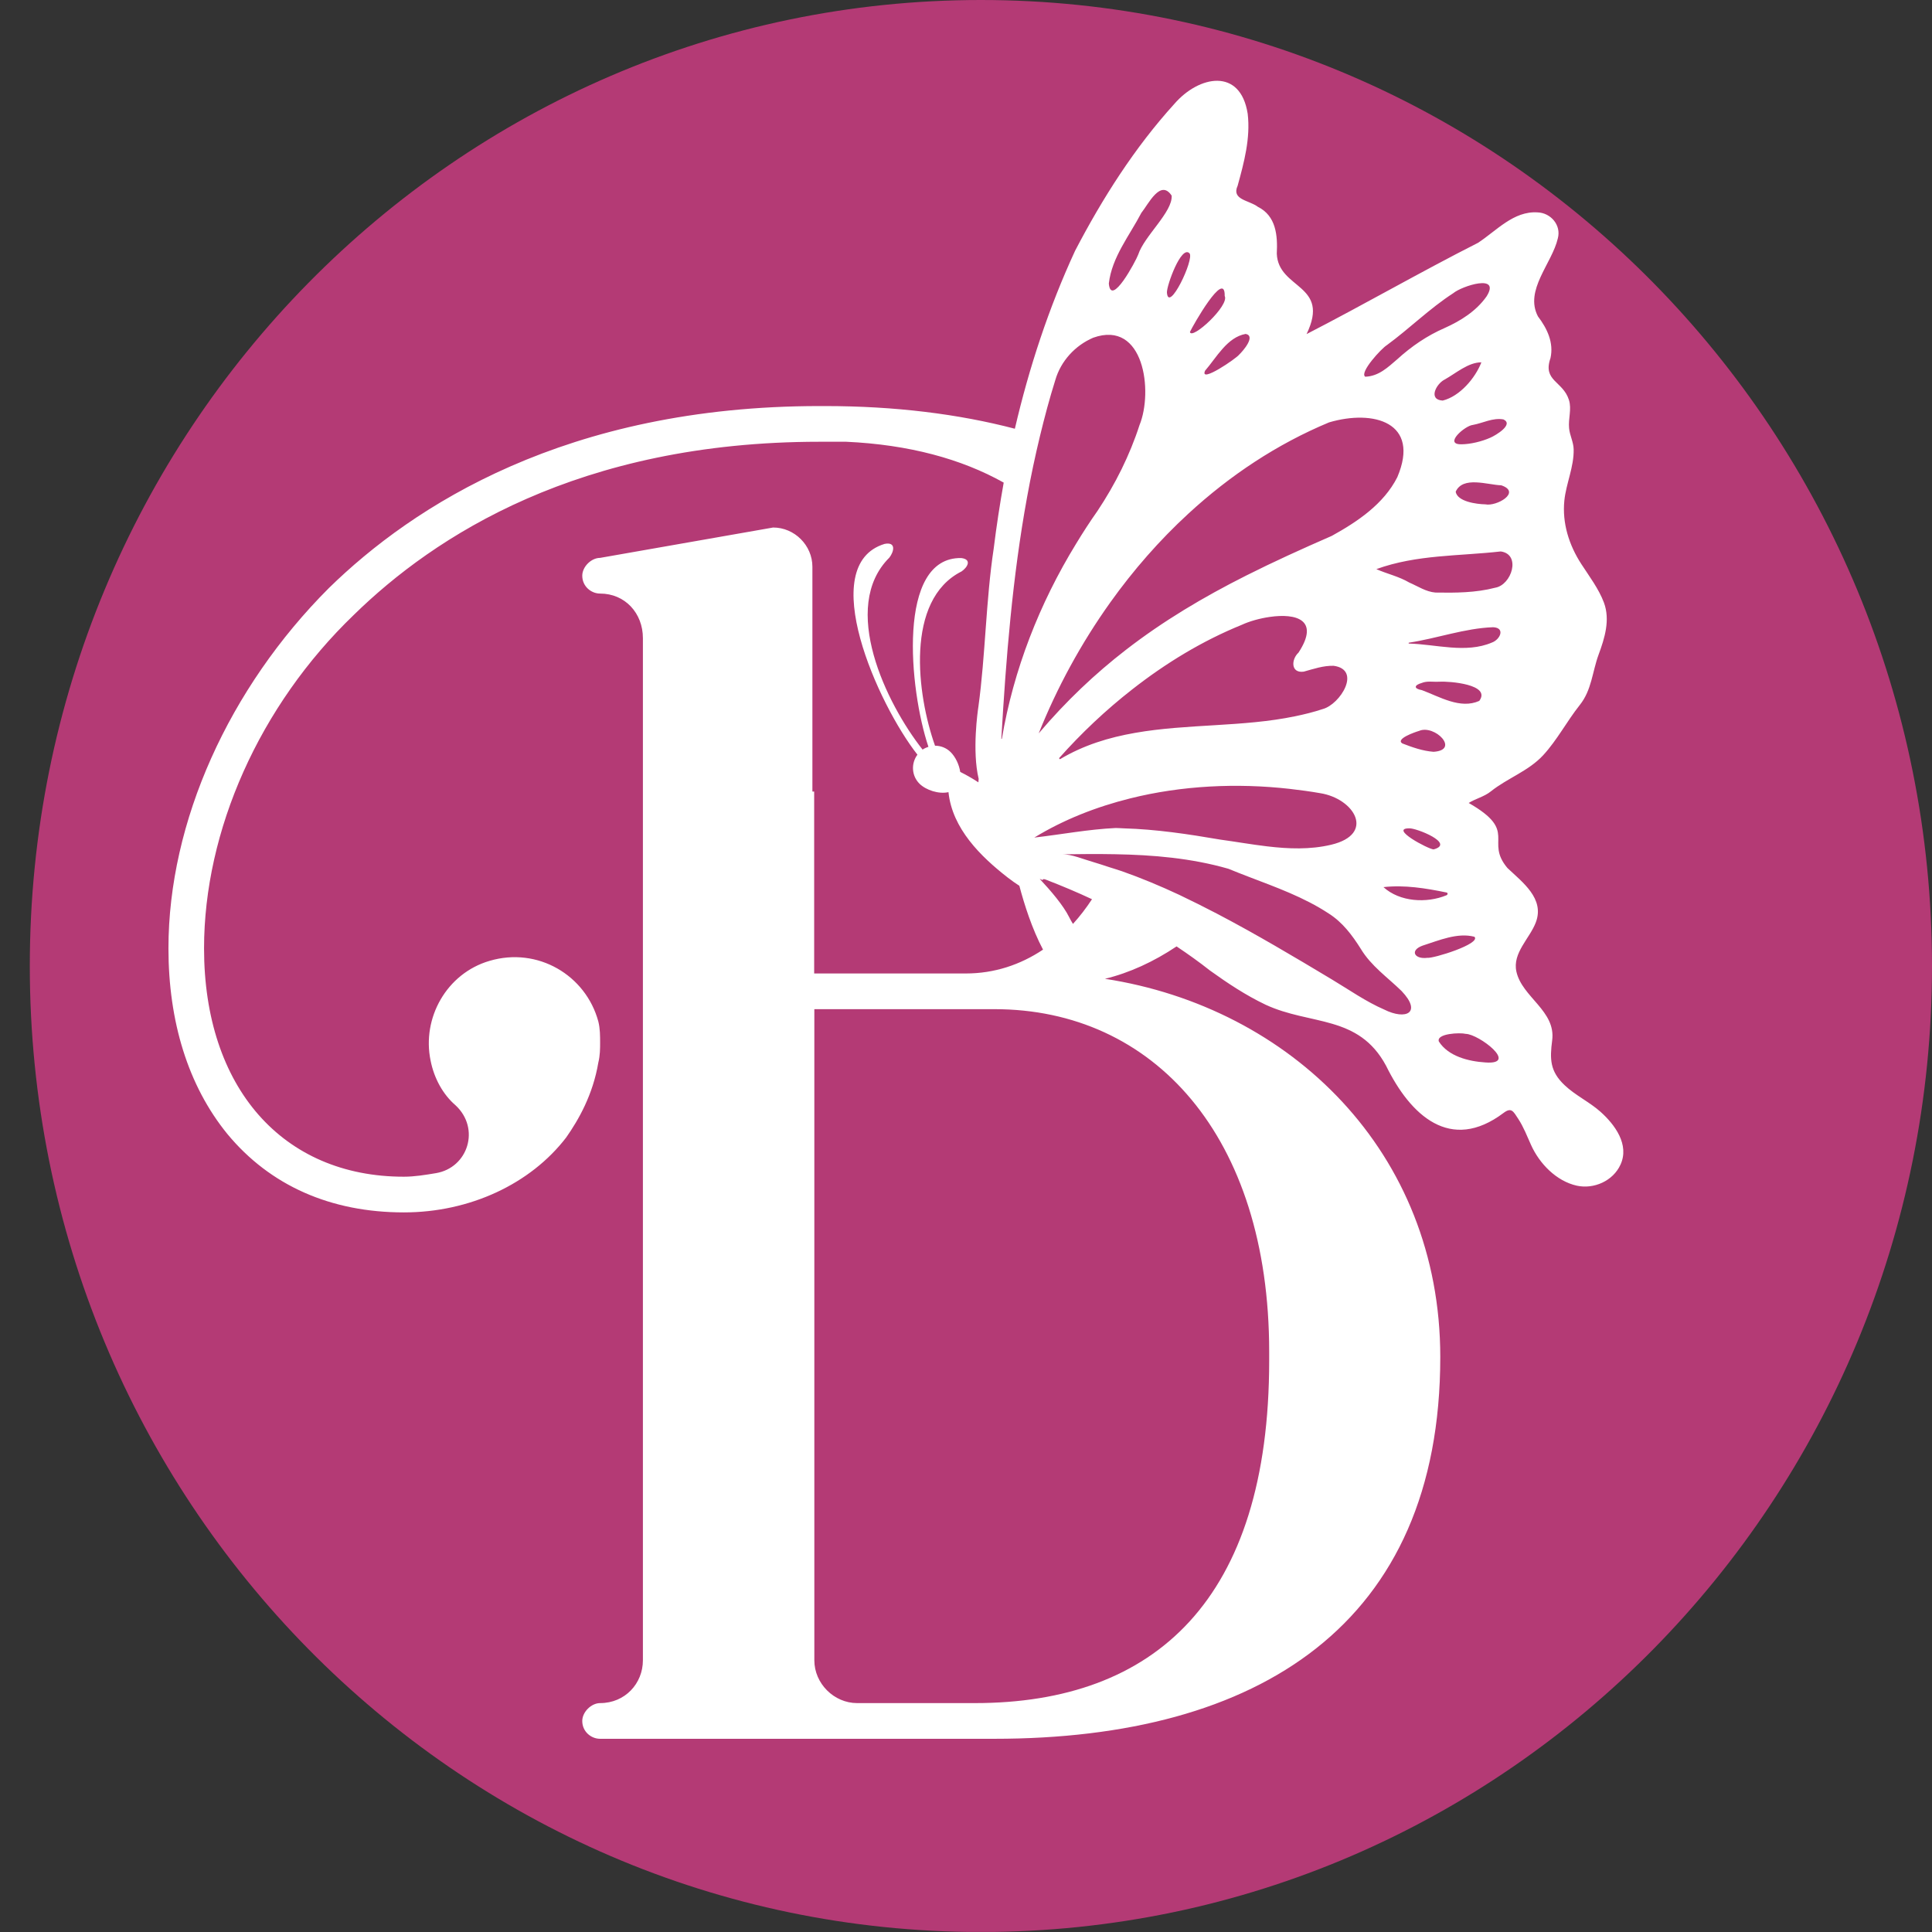
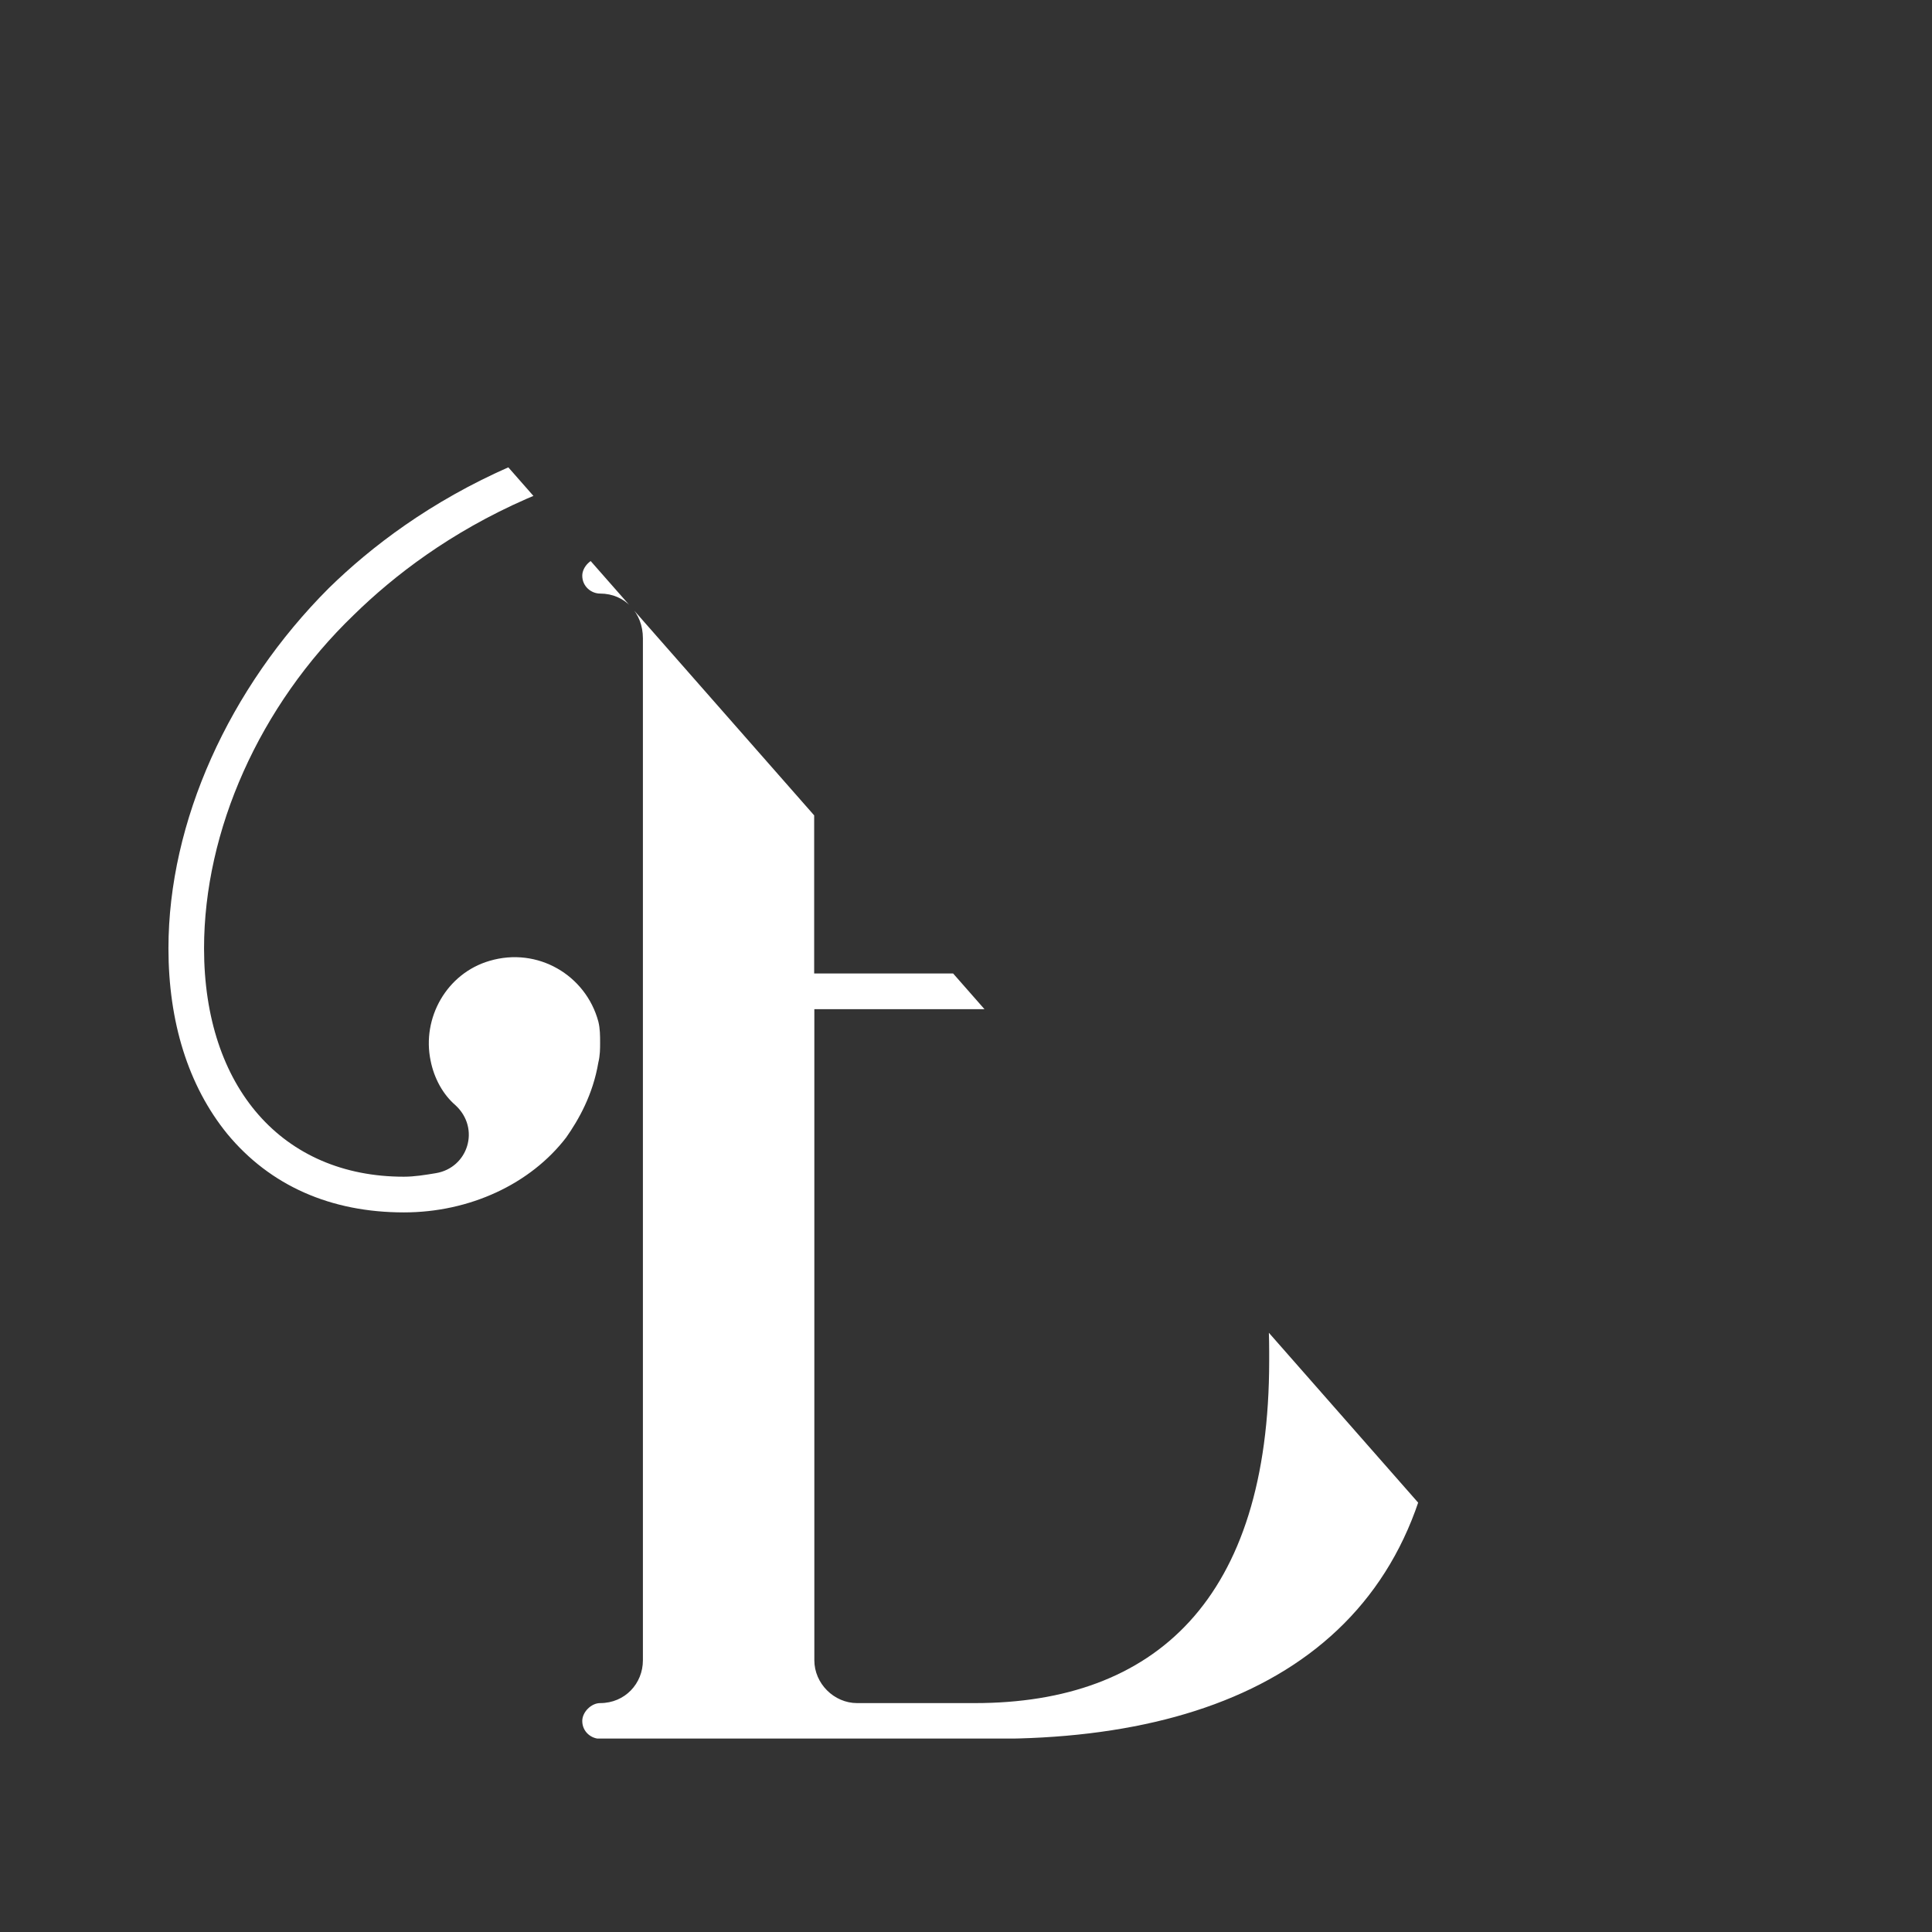
<svg xmlns="http://www.w3.org/2000/svg" width="1000" zoomAndPan="magnify" viewBox="0 0 750 750" height="1000" preserveAspectRatio="xMidYMid meet" version="1.0">
  <rect x="0" y="0" width="750" height="750" fill="#333333" stroke="none" />
  <defs>
    <clipPath id="451abd5ff3">
-       <path d="M 11.57 0 L 750 0 L 750 750 L 11.57 750 Z M 11.57 0 " clip-rule="nonzero" />
-     </clipPath>
+       </clipPath>
    <clipPath id="e4c8caec2a">
-       <path d="M 380.785 0 C 176.875 0 11.57 167.895 11.57 375 C 11.57 582.105 176.875 750 380.785 750 C 584.695 750 750 582.105 750 375 C 750 167.895 584.695 0 380.785 0 Z M 380.785 0 " clip-rule="nonzero" />
-     </clipPath>
+       </clipPath>
    <clipPath id="9660ca4d62">
-       <path d="M 65.133 31 L 631 31 L 631 674.891 L 65.133 674.891 Z M 65.133 31 " clip-rule="nonzero" />
+       <path d="M 65.133 31 L 631 674.891 L 65.133 674.891 Z M 65.133 31 " clip-rule="nonzero" />
    </clipPath>
  </defs>
  <g clip-path="url(#451abd5ff3)">
    <g clip-path="url(#e4c8caec2a)">
-       <path fill="#b43a75" d="M 11.57 0 L 750 0 L 750 749.965 L 11.57 749.965 Z M 11.57 0 " fill-opacity="1" fill-rule="nonzero" />
-     </g>
+       </g>
  </g>
  <g clip-path="url(#9660ca4d62)">
    <path fill="#ffffff" d="M 621.332 431.613 C 616.996 427.742 611.547 425.246 607.312 421.207 C 601.695 415.855 601.598 411.16 602.551 403.871 C 604.062 392.414 590.863 387.129 588.664 377.18 C 587.055 369.922 593.883 364.277 596.215 358.039 C 599.695 348.812 590.992 342.477 585.184 336.961 C 576.188 326.258 589.68 322.875 570.145 311.711 C 572.871 310.004 576.188 309.281 578.746 307.215 C 585.148 302.094 593.355 299.336 599.039 293.195 C 604.52 287.254 608.262 279.965 613.285 273.66 C 617.914 267.848 618.113 260.824 620.574 254.125 C 622.938 247.723 625.137 240.664 622.645 233.934 C 620.641 228.582 616.93 223.691 613.844 218.93 C 609.117 211.641 606.391 203.105 607.277 194.34 C 607.934 187.773 611.055 181.207 610.891 174.41 C 610.824 171.555 609.379 169.027 609.117 166.234 C 608.754 162.426 610.199 158.848 609.051 155.234 C 606.719 147.883 598.773 147.949 601.895 139.016 C 603.238 133.008 600.582 127.492 597.035 122.832 C 591.684 112.652 602.516 102.277 604.75 92.527 C 606.129 87.406 601.992 82.613 596.871 82.449 C 587.547 81.855 580.945 89.574 573.758 94.266 C 551.332 105.629 529.5 118.234 507.207 129.691 C 516.629 110.191 496.207 112.422 495.648 98.469 C 496.012 91.379 495.387 83.828 488.297 80.281 C 484.883 77.688 477.953 77.59 480.449 72.105 C 482.945 63.043 485.473 53.688 484.355 44.168 C 481.531 26.141 465.379 29.328 455.891 40.324 C 440.461 57.301 427.918 77.062 417.348 97.355 C 407.137 119.449 399.484 142.695 393.969 166.434 C 372.137 160.719 347.445 157.633 320.23 157.633 C 319.539 157.633 318.852 157.633 318.16 157.633 C 219.828 157.633 160.273 196.406 127.703 228.254 C 88.93 267.027 65.391 318.969 65.391 368.152 C 65.391 396.551 73.004 421.469 88.238 440.184 C 104.852 460.277 128.395 470.652 156.793 470.652 C 182.402 470.652 205.977 459.586 219.797 441.562 C 224.656 434.637 230.172 424.949 232.273 412.473 C 232.961 409.715 232.961 406.926 232.961 404.855 C 232.961 402.098 232.961 399.309 232.273 396.551 C 227.414 378.559 208.734 367.461 190.02 373.012 C 173.406 377.867 163.688 395.172 167.168 411.785 C 168.547 418.711 172.027 424.949 176.852 429.086 C 186.539 438.082 181.711 453.316 169.234 455.418 C 165.066 456.105 160.93 456.797 156.762 456.797 C 109.68 456.797 79.211 422.16 79.211 368.152 C 79.211 322.449 100.684 273.957 137.391 238.66 C 168.547 208.195 224.656 171.488 318.129 171.488 C 321.574 171.488 325.055 171.488 328.504 171.488 C 352.863 172.605 373.219 178.152 389.637 187.348 C 388.125 195.816 386.812 204.352 385.762 212.891 C 382.707 233.047 382.543 254.52 379.82 274.285 C 379.59 275.762 377.293 291.488 379.918 302.355 C 379.887 302.816 379.82 303.242 379.82 303.703 C 377.094 301.93 374.699 300.617 372.762 299.664 C 372.332 296.773 370.891 293.82 369.051 291.98 C 367.375 290.305 365.176 289.484 362.977 289.484 C 355.918 269.656 351.289 232.883 373.285 221.82 C 375.551 220.277 377.422 217.156 373.156 216.633 C 348.039 216.172 352.93 267.621 360.414 289.914 C 359.629 290.176 358.84 290.504 358.148 290.996 C 344.031 273.137 325.91 235.676 345.246 216.469 C 347.086 214.105 347.938 210.23 343.375 211.148 C 316.488 219.391 340.879 273.562 356.148 292.965 C 353.621 296.348 353.848 301.141 356.934 304.227 C 359.496 306.754 364.488 308.363 368.195 307.512 C 369.676 321.695 380.738 332.527 391.211 340.672 C 392.953 342.016 394.43 343.035 395.711 343.855 C 397.648 351.176 400.633 360.566 404.902 368.645 C 396.105 374.52 386.023 377.902 374.926 377.902 L 316.059 377.902 L 316.059 307.281 L 315.371 307.281 L 315.371 220.012 C 315.371 211.707 308.441 204.781 300.137 204.781 L 232.961 216.566 C 229.516 216.566 226.035 220.012 226.035 223.492 C 226.035 227.629 229.48 230.422 232.961 230.422 C 242.648 230.422 249.574 238.039 249.574 247.723 L 249.574 644.527 C 249.574 653.523 242.648 661.141 232.961 661.141 C 229.516 661.141 226.035 664.621 226.035 668.07 C 226.035 672.238 229.48 674.996 232.961 674.996 L 385.992 674.996 C 488.492 674.996 559.113 630.676 559.113 526.793 C 559.113 447.145 500.938 391.066 428.934 379.969 C 438.457 377.672 447.914 373.305 456.742 367.395 C 461.176 370.352 465.543 373.469 469.746 376.785 C 476.605 381.711 483.633 386.371 491.281 390.016 C 508.684 398.125 527.367 393.793 538.07 413.723 C 547.523 432.961 563.02 447.57 583.672 432.043 C 586.727 429.742 587.449 431.387 589.383 434.34 C 591.453 437.492 592.801 441.039 594.344 444.453 C 597.594 451.707 604.16 458.504 612.105 460.277 C 618.703 461.723 626.188 458.473 629.078 452.102 C 632.625 444.352 626.91 436.605 621.332 431.613 Z M 574.25 272.086 C 566.895 275.402 558.883 270.477 551.988 267.914 C 548.641 267.324 549 265.945 551.922 265.125 C 554.023 264.238 556.453 264.797 558.719 264.633 C 562.562 264.402 579.012 265.648 574.25 272.086 Z M 556.488 291.848 C 552.254 291.52 548.281 290.109 544.371 288.598 C 541.613 286.828 549.395 284.168 550.875 283.738 C 556.883 281.113 566.93 291.191 556.488 291.848 Z M 556.52 329.738 C 554.453 329.641 539.184 321.531 547.066 321.562 C 549.66 321.367 565.09 327.438 556.52 329.738 Z M 579.176 249.43 C 569.027 253.766 557.473 250.086 546.836 249.824 C 546.836 249.727 546.867 249.629 546.867 249.496 C 557.801 247.855 568.57 243.883 579.602 243.488 C 584.461 243.684 582.359 248.281 579.176 249.43 Z M 580.422 228.156 C 572.871 230.125 564.957 230.16 557.211 230.027 C 553.566 229.73 550.379 227.566 547.098 226.152 C 543.027 223.758 538.527 222.805 534.293 220.934 C 549.988 215.254 566.336 215.91 582.59 214.07 C 590.598 215.188 586.824 227.105 580.422 228.156 Z M 560.723 147.391 C 565.121 144.961 569.98 140.625 575.07 140.66 C 572.707 146.766 566.699 153.855 560.066 155.5 C 554.289 155.203 557.539 149.031 560.723 147.391 Z M 576.613 195.785 C 573.266 195.719 565.777 194.766 565.09 190.891 C 567.879 184.688 577.469 188.23 582.785 188.395 C 590.766 191.09 580.945 196.703 576.613 195.785 Z M 583.641 162.82 C 587.742 164.758 580.719 168.961 578.617 169.879 C 575.367 171.355 570.77 172.473 567.289 172.473 C 560.262 172.57 568.699 165.219 571.785 164.953 C 575.727 164.23 579.535 162.066 583.641 162.82 Z M 538.363 133.992 C 547.195 127.527 554.977 119.746 564.172 113.801 C 567.422 111.078 582.785 106.02 577.074 115.082 C 573.066 120.762 567.059 124.539 560.82 127.328 C 553.961 130.316 547.918 134.453 542.402 139.477 C 538.758 142.598 535.246 146.043 529.992 146.242 C 527.594 144.664 536.262 135.273 538.363 133.992 Z M 515.941 163.969 C 533.176 158.879 551.496 163.902 542.434 185.246 C 537.148 195.684 526.973 202.516 516.992 208.031 C 505.402 213.086 494.336 218.109 483.766 223.43 C 467.086 231.832 451.59 241.027 437.012 252.32 C 425.191 261.48 413.965 272.02 403.227 284.691 C 410.352 266.863 419.711 249.695 431.004 233.867 C 439.934 221.359 450.113 209.703 461.406 199.328 C 477.461 184.555 495.75 172.375 515.941 163.969 Z M 506.125 260.727 C 509.934 259.676 513.707 258.359 517.715 258.461 C 528.68 259.969 520.273 273.398 513.543 275.238 C 509.996 276.418 506.387 277.305 502.742 278.059 C 482.516 282.262 461.012 280.918 440.656 284.496 C 430.512 286.27 420.695 289.223 411.469 294.738 L 411.109 294.344 C 419.711 284.66 429.266 275.629 439.574 267.586 C 452.574 257.41 466.758 248.773 482.023 242.57 C 484.98 241.191 489.02 240.039 492.957 239.484 C 502.938 238.039 512.527 240.434 504.086 253.336 C 501.199 255.996 501.035 261.445 506.125 260.727 Z M 483.566 129.629 C 487.605 130.414 482.551 136.227 481.039 137.672 C 480.121 139.016 465.512 149.062 467.809 143.91 C 472.273 138.754 476.379 130.906 483.566 129.629 Z M 475.426 114.887 C 477.363 118.598 462.555 132.188 461.93 128.871 C 462.918 126.672 475.621 104.148 475.426 114.887 Z M 461.766 98.34 C 463.738 100.539 453.594 121.812 453 113.574 C 452.871 110.879 458.582 95.023 461.766 98.34 Z M 443.086 82.613 C 445.746 79.363 450.473 69.316 454.84 75.949 C 455.234 82.352 444.203 91.574 441.84 98.863 C 440.953 101.262 431.234 119.547 430.445 110.059 C 431.629 99.816 438.457 91.508 443.086 82.613 Z M 388.914 286.828 C 388.848 286.828 388.781 286.828 388.715 286.828 C 390.523 255.504 393.051 223.984 398.699 193.059 C 400.141 185.082 401.816 177.137 403.723 169.254 C 405.492 161.965 407.398 154.742 409.664 147.555 C 411.797 140.168 417.348 134.125 424.371 131.105 C 444.168 124.012 447.715 152.02 442.332 165.086 C 440.461 170.898 438.098 176.609 435.402 182.125 C 432.645 187.738 429.492 193.156 426.047 198.344 C 423.125 202.48 420.367 206.75 417.738 211.082 C 403.523 234.262 393.445 260.004 388.914 286.828 Z M 438.719 309.941 C 458.812 304.918 480.188 303.93 500.574 306.23 C 504.582 306.691 508.555 307.215 512.461 307.902 C 525.824 310.004 534.062 323.828 516.727 327.934 C 508.555 329.867 500.215 329.539 491.906 328.555 C 485.801 327.832 479.695 326.75 473.684 325.93 C 461.242 323.793 448.801 321.922 436.191 321.562 C 435.172 321.531 434.125 321.43 433.105 321.43 C 422.305 321.957 412.355 323.895 401.52 325.141 C 412.914 318.18 425.555 313.223 438.719 309.941 Z M 403.621 341.195 C 404.016 341.328 404.379 341.457 404.707 341.656 C 404.836 341.195 405.297 341.164 406.117 341.523 C 412.16 343.855 418.102 346.352 423.914 349.074 C 421.648 352.523 419.184 355.742 416.523 358.664 C 415.934 357.711 415.41 356.789 415.047 356.035 C 412.781 351.473 407.957 345.824 403.621 341.195 Z M 492.695 524.727 C 492.695 525.414 492.695 527.484 492.695 528.172 C 492.695 620.957 448.371 661.141 378.441 661.141 L 332.738 661.141 C 323.742 661.141 316.125 653.523 316.125 644.527 L 316.125 391.758 L 386.059 391.758 C 447.684 391.758 492.695 440.938 492.695 524.727 Z M 537.379 391.922 C 530.254 388.836 523.688 384.207 517.055 380.234 C 502.348 371.402 487.539 362.602 472.305 354.625 C 467.512 352.129 462.652 349.699 457.762 347.367 C 450.539 343.988 443.152 340.898 435.633 338.242 C 434.023 337.684 432.352 337.191 430.707 336.664 C 428.441 335.941 426.211 335.156 423.914 334.5 C 420.531 333.547 416.031 331.609 412.488 331.641 C 419.25 331.543 426.047 331.477 432.809 331.609 C 447.648 331.871 462.457 333.117 476.871 337.258 C 479.43 338.305 481.992 339.324 484.586 340.309 C 495.289 344.414 506.188 348.289 515.809 354.625 C 521.191 358.039 524.938 363.062 528.285 368.379 C 532.258 374.98 538.625 379.379 544.078 384.699 C 552.121 393.137 545.785 396.125 537.379 391.922 Z M 537.051 344.379 C 545.227 343.461 553.465 344.809 561.445 346.449 C 562.102 346.516 562.102 347.27 561.543 347.531 C 553.828 350.719 543.422 350.16 537.051 344.379 Z M 552.219 367.102 C 558.523 365.098 565.777 361.914 572.379 363.652 C 575.039 366.379 556.391 372.156 554.059 371.828 C 549.066 372.453 547.164 368.938 552.219 367.102 Z M 576.613 412.441 C 570.078 412.016 562.234 410.078 558.555 404.297 C 557.539 401.18 566.797 400.785 568.996 401.344 C 574.086 401.441 589.812 413.426 576.613 412.441 Z M 576.613 412.441 " fill-opacity="1" fill-rule="nonzero" />
  </g>
</svg>